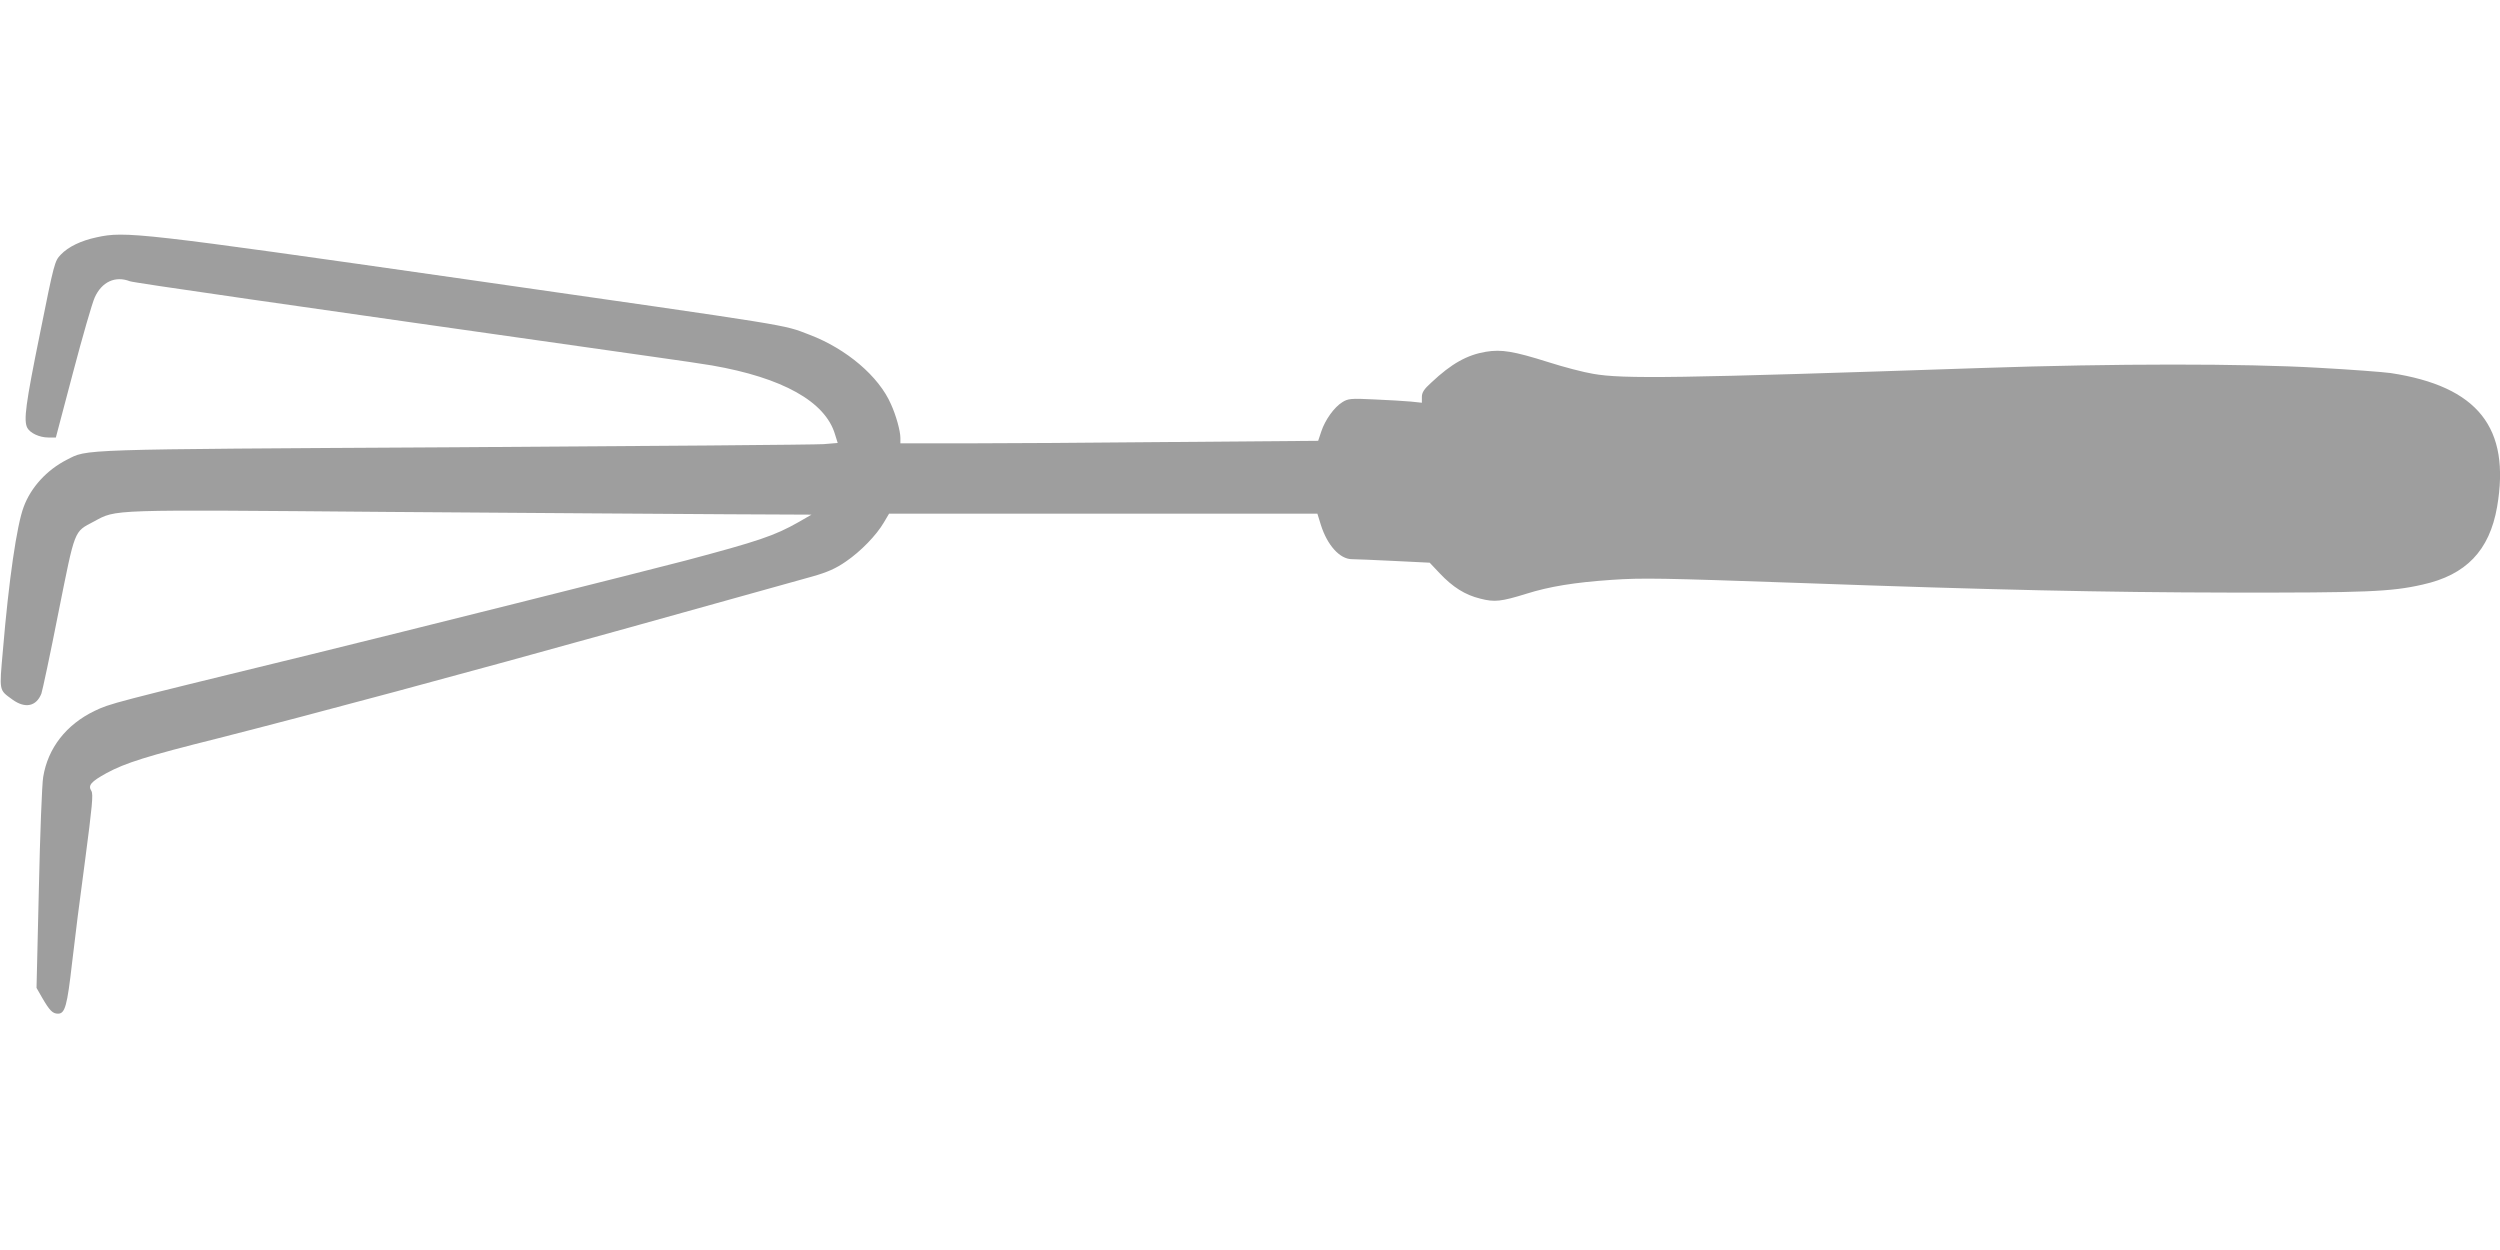
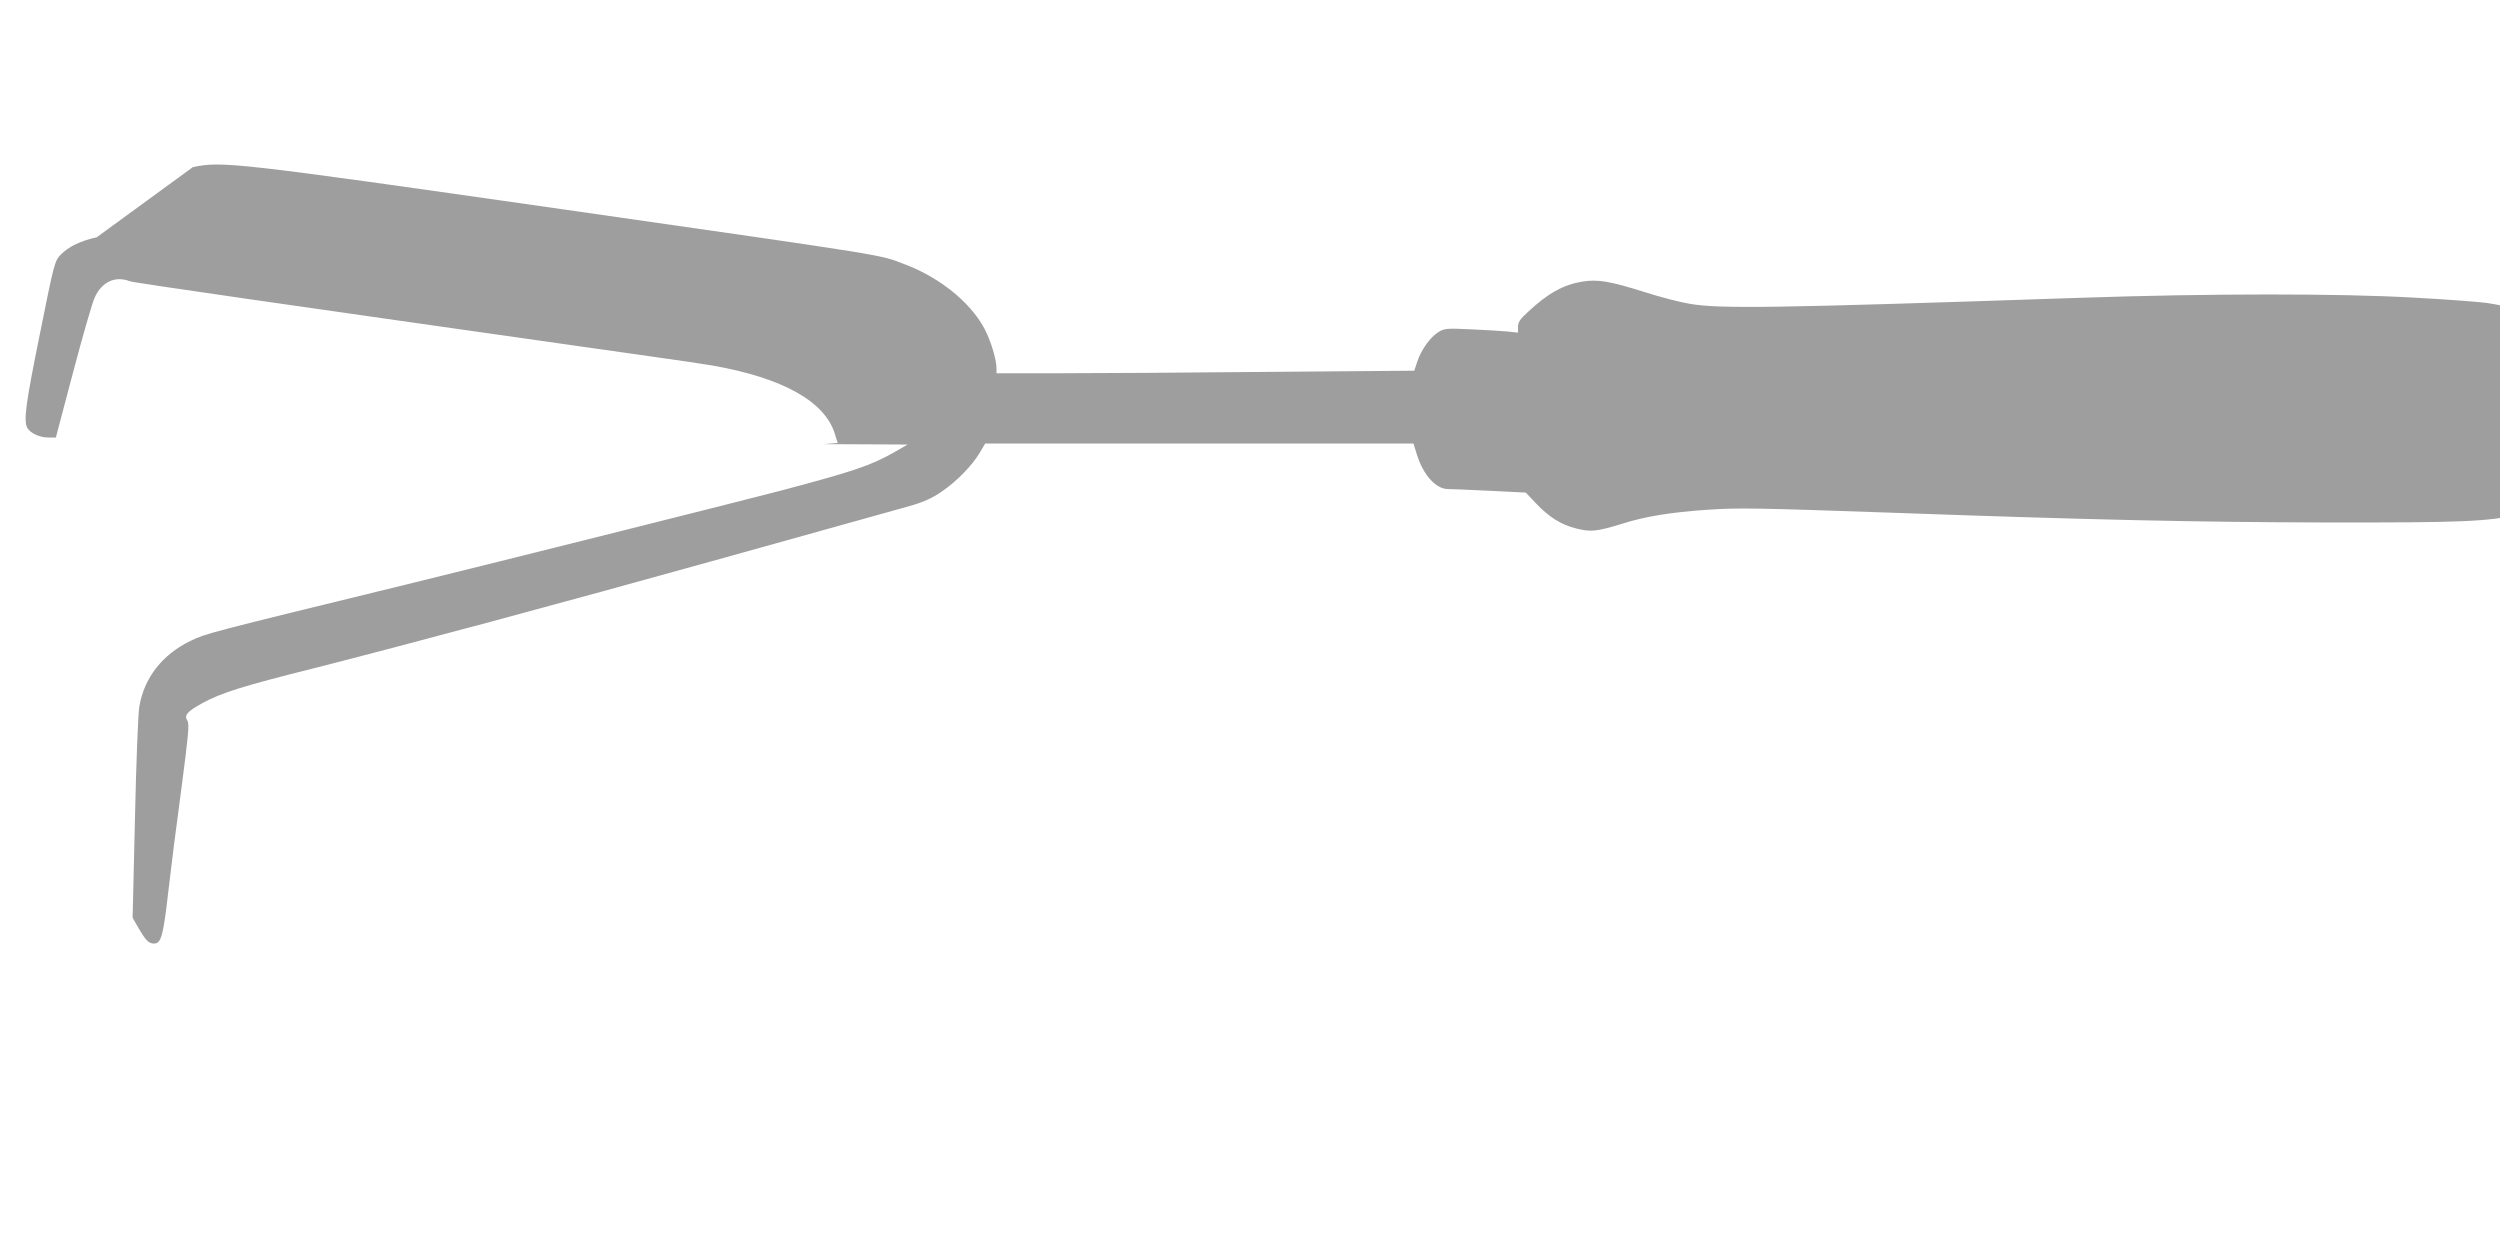
<svg xmlns="http://www.w3.org/2000/svg" version="1.0" width="1280pt" height="640pt" viewBox="0 0 1280 640" preserveAspectRatio="xMidYMid meet">
  <g transform="translate(0,640) scale(0.1,-0.1)" fill="#9e9e9e" stroke="none">
-     <path d="M495 5185 c-80 -17 -145 -48 -184 -89 -31 -32 -34 -43 -106 -402 -74 -364 -85 -447 -65 -485 15 -27 63 -49 107 -49 l39 0 88 333 c48 182 98 356 111 384 36 80 105 112 180 83 21 -8 731 -110 2675 -386 135 -19 272 -39 305 -45 362 -63 580 -185 630 -352 l14 -45 -72 -6 c-40 -3 -889 -10 -1887 -16 -1961 -11 -1879 -9 -1988 -64 -102 -52 -184 -141 -221 -242 -35 -93 -76 -374 -106 -732 -19 -215 -21 -203 49 -254 65 -47 122 -35 148 31 5 14 45 200 87 414 87 433 78 412 182 467 118 63 61 61 1504 49 721 -5 1504 -11 1740 -12 l430 -2 -66 -38 c-123 -70 -207 -98 -579 -197 -218 -57 -1442 -364 -1915 -480 -1040 -254 -1028 -251 -1111 -290 -145 -70 -239 -190 -263 -339 -6 -35 -16 -292 -22 -571 l-12 -508 28 -49 c39 -67 54 -83 82 -83 36 0 47 40 72 260 12 107 42 345 67 528 36 274 42 335 32 352 -19 29 -2 48 78 92 96 52 207 87 567 177 495 126 1248 328 2102 566 385 107 811 226 943 263 78 22 121 41 173 77 76 52 156 134 195 201 l26 44 1096 0 1097 0 18 -58 c33 -104 97 -175 159 -175 18 0 115 -4 215 -9 l183 -9 51 -54 c67 -71 130 -111 208 -130 73 -19 107 -15 236 25 118 37 245 58 435 71 159 11 253 9 970 -16 969 -35 1559 -48 2195 -49 698 -1 828 4 989 41 222 49 342 174 381 397 70 406 -98 618 -545 686 -36 5 -203 18 -370 27 -381 22 -1043 22 -1720 -1 -1568 -53 -1841 -57 -1993 -30 -49 8 -152 35 -230 60 -178 56 -239 66 -319 53 -96 -16 -176 -60 -280 -158 -37 -33 -48 -51 -48 -73 l0 -30 -57 6 c-32 3 -116 8 -188 11 -119 6 -133 4 -162 -14 -42 -26 -88 -90 -108 -150 l-16 -48 -742 -6 c-408 -4 -889 -7 -1069 -7 l-328 0 0 28 c0 35 -22 115 -48 172 -62 143 -228 284 -417 356 -142 54 -46 38 -1760 284 -1677 240 -1744 247 -1890 215z" />
+     <path d="M495 5185 c-80 -17 -145 -48 -184 -89 -31 -32 -34 -43 -106 -402 -74 -364 -85 -447 -65 -485 15 -27 63 -49 107 -49 l39 0 88 333 c48 182 98 356 111 384 36 80 105 112 180 83 21 -8 731 -110 2675 -386 135 -19 272 -39 305 -45 362 -63 580 -185 630 -352 l14 -45 -72 -6 l430 -2 -66 -38 c-123 -70 -207 -98 -579 -197 -218 -57 -1442 -364 -1915 -480 -1040 -254 -1028 -251 -1111 -290 -145 -70 -239 -190 -263 -339 -6 -35 -16 -292 -22 -571 l-12 -508 28 -49 c39 -67 54 -83 82 -83 36 0 47 40 72 260 12 107 42 345 67 528 36 274 42 335 32 352 -19 29 -2 48 78 92 96 52 207 87 567 177 495 126 1248 328 2102 566 385 107 811 226 943 263 78 22 121 41 173 77 76 52 156 134 195 201 l26 44 1096 0 1097 0 18 -58 c33 -104 97 -175 159 -175 18 0 115 -4 215 -9 l183 -9 51 -54 c67 -71 130 -111 208 -130 73 -19 107 -15 236 25 118 37 245 58 435 71 159 11 253 9 970 -16 969 -35 1559 -48 2195 -49 698 -1 828 4 989 41 222 49 342 174 381 397 70 406 -98 618 -545 686 -36 5 -203 18 -370 27 -381 22 -1043 22 -1720 -1 -1568 -53 -1841 -57 -1993 -30 -49 8 -152 35 -230 60 -178 56 -239 66 -319 53 -96 -16 -176 -60 -280 -158 -37 -33 -48 -51 -48 -73 l0 -30 -57 6 c-32 3 -116 8 -188 11 -119 6 -133 4 -162 -14 -42 -26 -88 -90 -108 -150 l-16 -48 -742 -6 c-408 -4 -889 -7 -1069 -7 l-328 0 0 28 c0 35 -22 115 -48 172 -62 143 -228 284 -417 356 -142 54 -46 38 -1760 284 -1677 240 -1744 247 -1890 215z" />
  </g>
</svg>